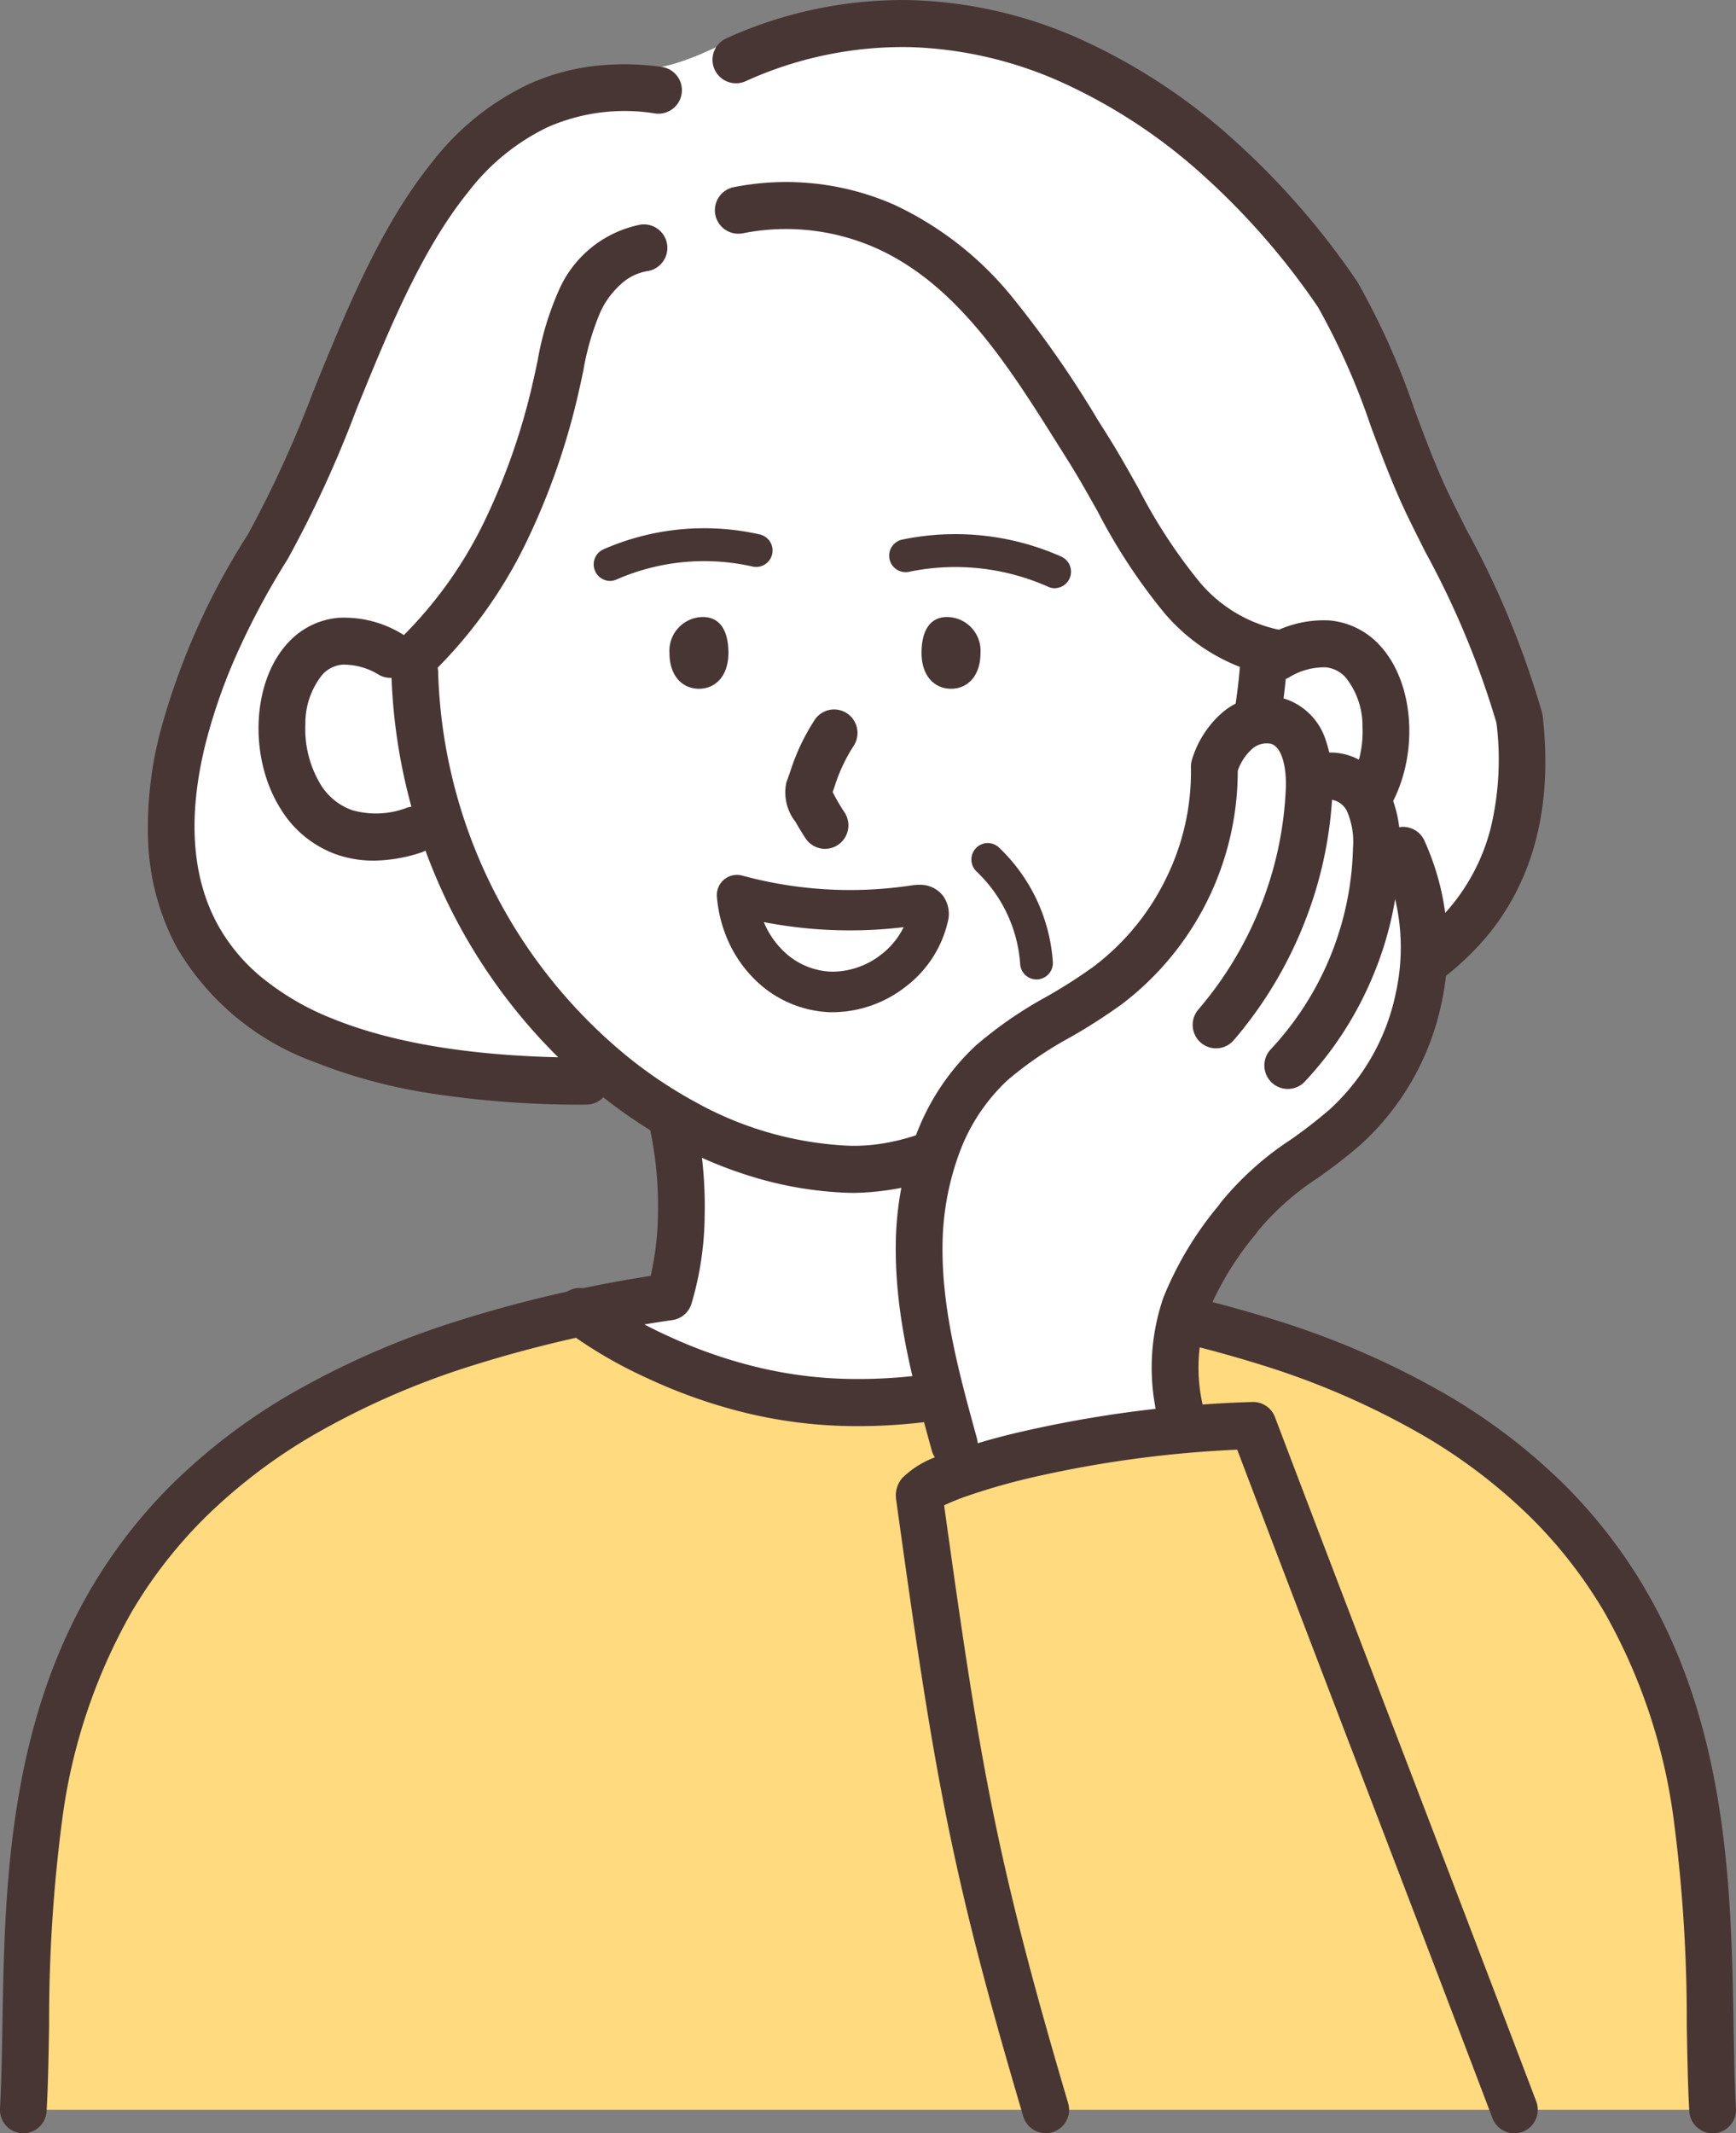
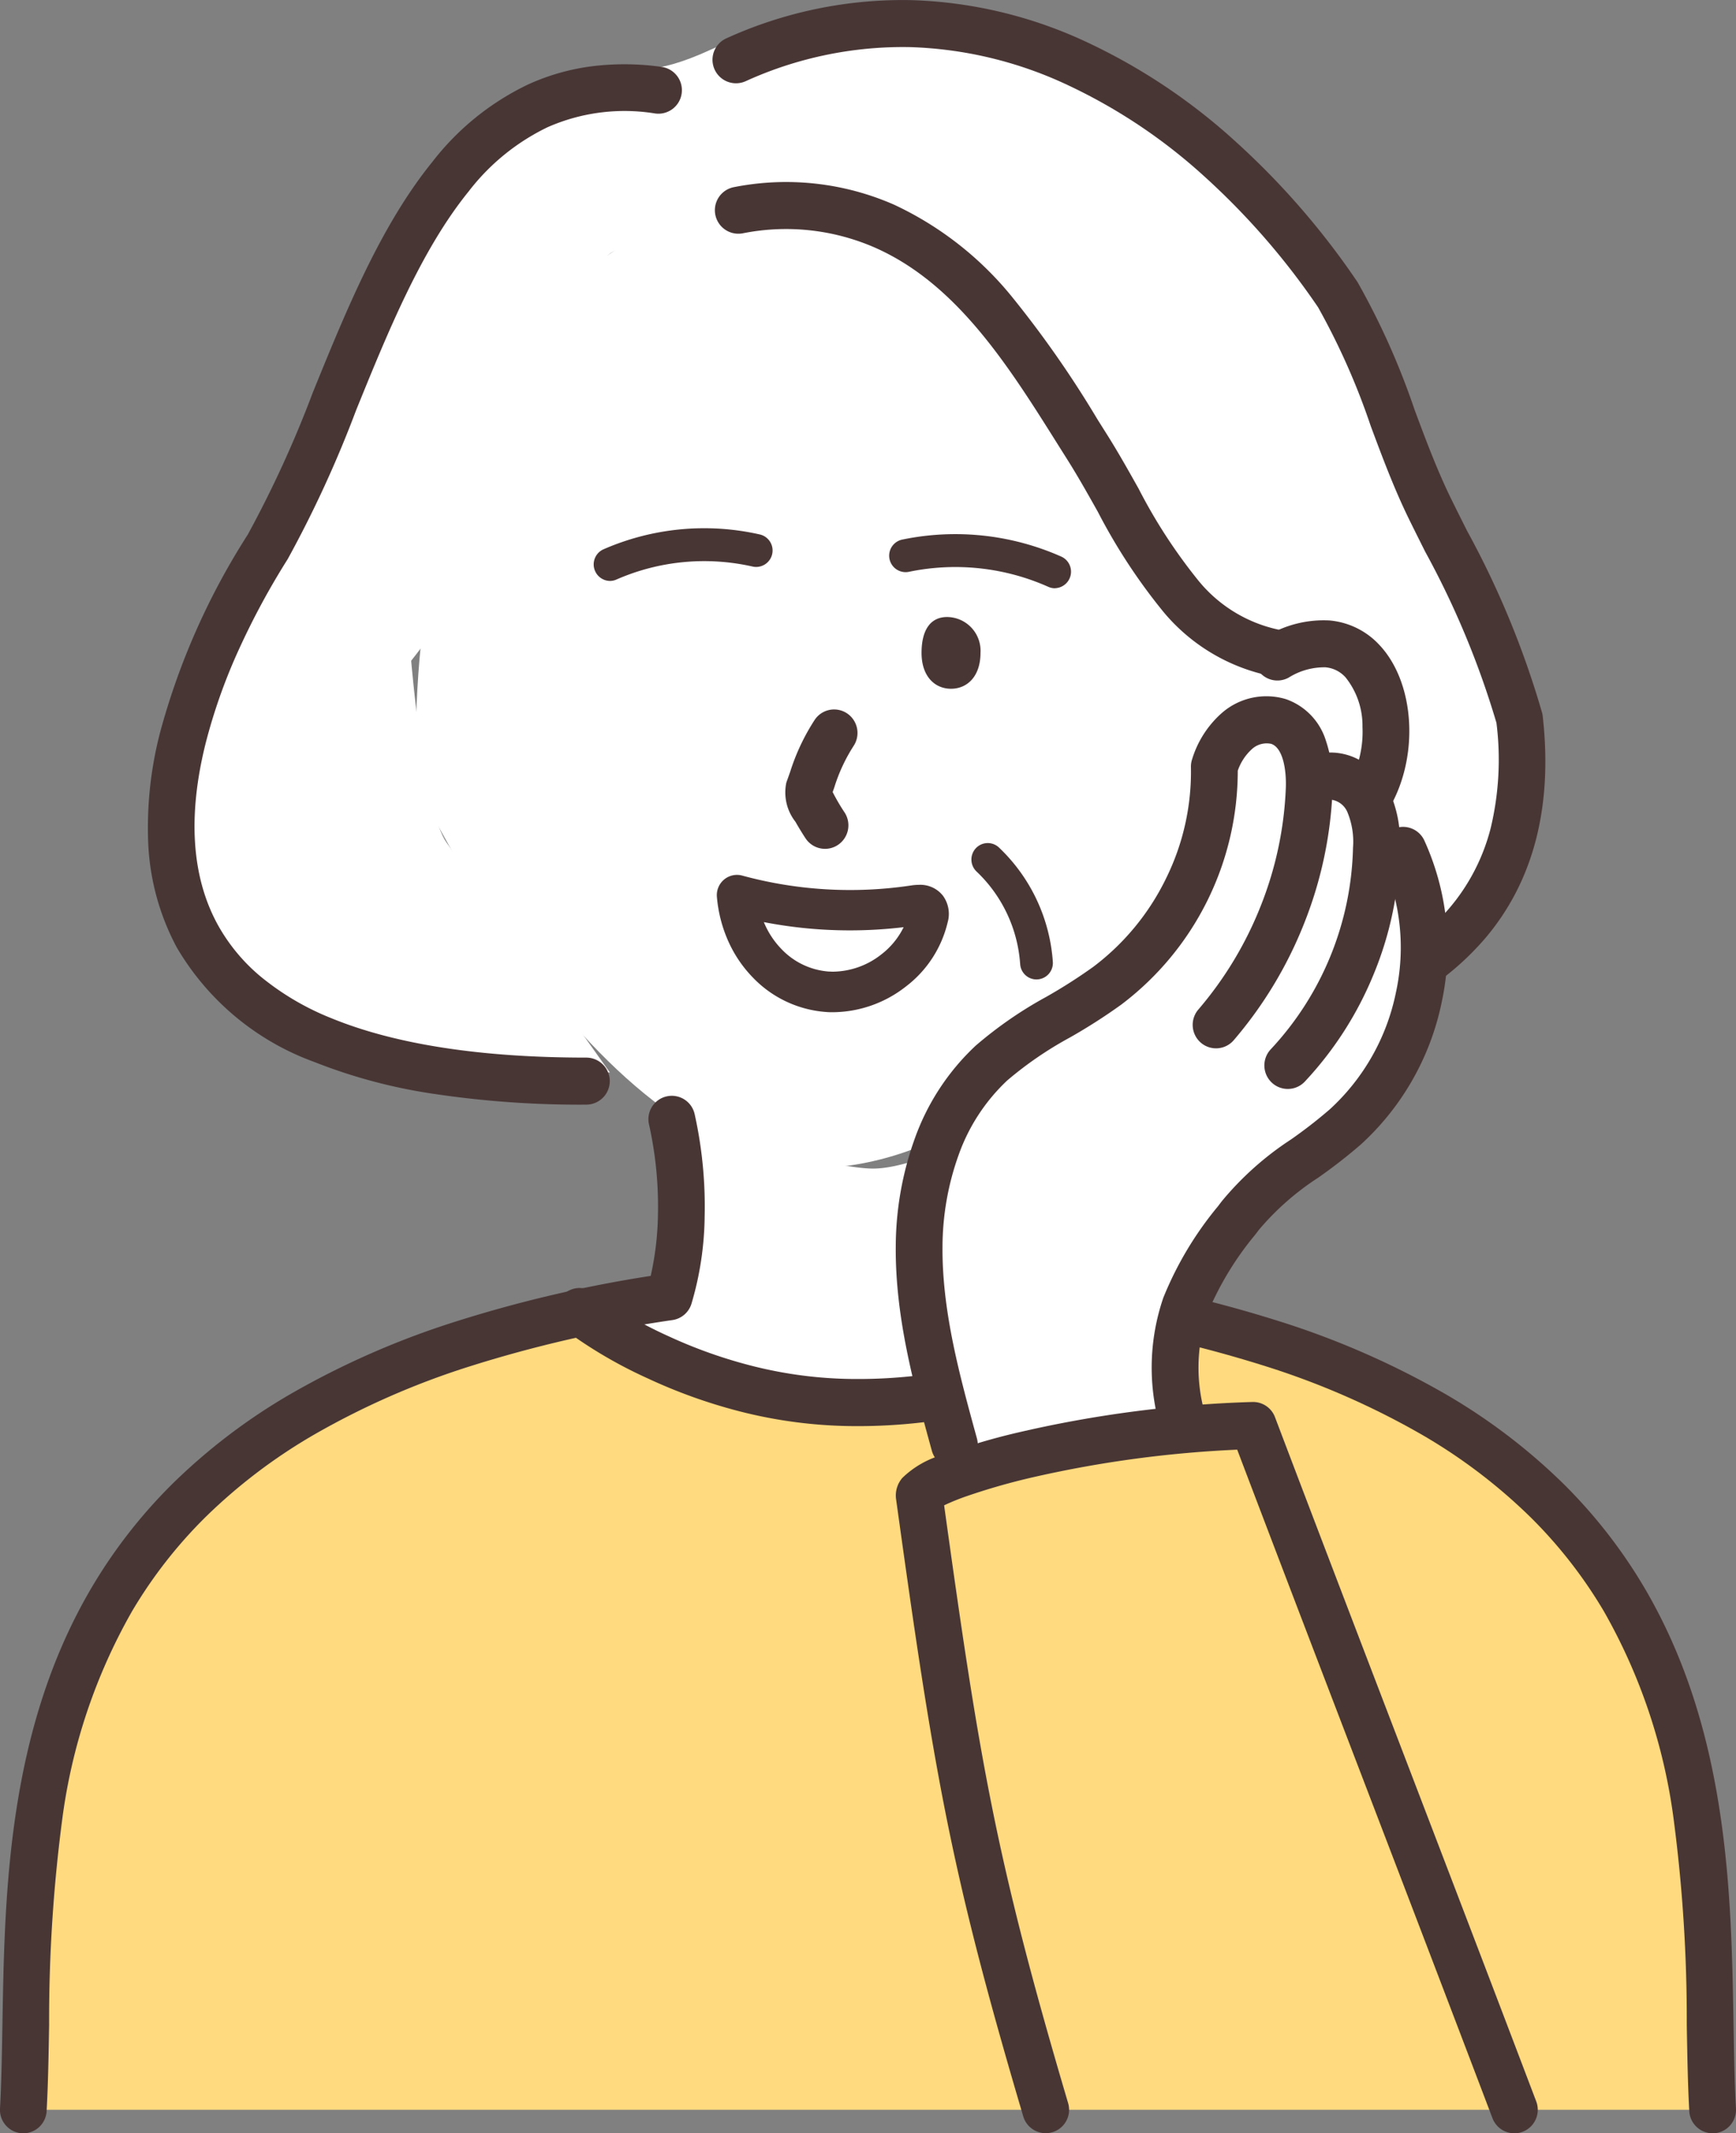
<svg xmlns="http://www.w3.org/2000/svg" width="105" height="129" viewBox="0 0 105 129">
  <rect x="0" y="0" width="105" height="129" fill="#808080" stroke="none" />
  <defs>
    <clipPath id="a">
      <rect width="105" height="129" fill="none" />
    </clipPath>
  </defs>
  <g transform="translate(0)" clip-path="url(#a)">
    <path d="M65.917,130.37a23.547,23.547,0,0,0,14.458,4.857c8.381-.232,17.5-4.857,17.5-4.857l-4.042-.947-1.828-12.571s-7.315,4.3-10.668,4.222-11.972-3.2-11.972-3.2,1.555,10.663.471,11.184a36.164,36.164,0,0,1-3.921,1.311" transform="translate(-28.621 -50.411)" fill="#fff" />
    <path d="M50.016,15.283s-4.272.123-5.389.977S41.208,24.21,40.212,28.39s-7.6,12.485-7.6,12.485.745,9.047,2.148,11.009S44.626,65.77,44.626,65.77,14.715,66.975,18.1,50.826,30.346,20,33.923,13.347s8.6-7.948,10.383-8.172,2.75.448,6.465-1.27S65.553.321,74.62,5.623s15.832,16.5,18.212,21.924S99.289,39.823,99.8,45.61s-7.234,15.716-9.475,16.535L73.539,64.2s6.531-6.746,8.492-13.5,1.5-10.3,1.5-10.3S74.944,33.728,72.4,28.39s-5.4-10.762-7.778-12.038-10-2.712-10-2.712Z" transform="translate(-7.742 -0.92)" fill="#fff" />
    <path d="M100.3,64.7a1.422,1.422,0,0,1-.058-2.842c10.03-.418,16.927-2.755,20.5-6.946a12.065,12.065,0,0,0,2.5-4.855,17.755,17.755,0,0,0,.344-6.346,52.6,52.6,0,0,0-4.307-10.345c-.318-.636-.648-1.293-.963-1.935-.912-1.856-1.634-3.794-2.333-5.668a42.4,42.4,0,0,0-3.183-7.178,43.986,43.986,0,0,0-6.9-7.934A33.154,33.154,0,0,0,97.5,5.072,24.079,24.079,0,0,0,88.146,2.85a22.959,22.959,0,0,0-9.981,2.065,1.42,1.42,0,0,1-1.148-2.6A25.753,25.753,0,0,1,88.217.008,26.879,26.879,0,0,1,98.665,2.481a35.972,35.972,0,0,1,9.115,6.053,46.838,46.838,0,0,1,7.373,8.48q.022.032.043.066a44.963,44.963,0,0,1,3.435,7.689c.674,1.808,1.371,3.678,2.22,5.406.31.632.637,1.284.953,1.915a54.171,54.171,0,0,1,4.548,11.031,1.429,1.429,0,0,1,.032.181c.618,5.485-.559,10.014-3.5,13.462A16.954,16.954,0,0,1,119,60.081a24.367,24.367,0,0,1-5.091,2.384A48.661,48.661,0,0,1,100.355,64.7Z" transform="translate(-33.075 0)" fill="#483635" />
    <path d="M3.411,187.617s-4.835-30.27,12.86-40.31,21.881-7.961,21.881-7.961,2.522,6.316,14.82,5.509,19.04-5.509,19.04-5.509,22.353,6.138,28.5,19.371,4.291,28.9,4.291,28.9Z" transform="translate(-1.219 -60.038)" fill="#ffda7e" />
    <path d="M44.435,55.394S56.144,80.955,70.976,78.56c15.751-2.544,25.641-26,25.9-32.653S90.991,18.264,71.244,18.85,44.034,34.9,44.435,55.394" transform="translate(-19.287 -8.127)" fill="#fff" />
    <path d="M36.7,68.982C27.884,64.1,27.541,83.1,38.173,79.594" transform="translate(-13.086 -29.411)" fill="#fff" />
-     <path d="M34.6,80.373a6.78,6.78,0,0,1-2.232-.365,6.529,6.529,0,0,1-3.378-2.737c-1.967-3.1-1.766-7.719.438-10.079a4.671,4.671,0,0,1,3.023-1.5,6.7,6.7,0,0,1,3.847.964,1.425,1.425,0,0,1,.556,1.931,1.411,1.411,0,0,1-1.922.559,4.054,4.054,0,0,0-2.224-.622,1.839,1.839,0,0,0-1.218.613,4.679,4.679,0,0,0-1.02,2.989,6.48,6.48,0,0,0,.905,3.617,3.679,3.679,0,0,0,1.913,1.576,5.237,5.237,0,0,0,3.357-.156,1.421,1.421,0,0,1,.883,2.7A9.36,9.36,0,0,1,34.6,80.373Z" transform="translate(-11.999 -28.332)" fill="#483635" />
    <path d="M135.425,69.259c8.818-4.885,9.161,14.121-1.472,10.612" transform="translate(-58.162 -29.53)" fill="#fff" />
    <path d="M135.355,80.65a9.358,9.358,0,0,1-2.929-.507,1.421,1.421,0,0,1,.883-2.7,5.237,5.237,0,0,0,3.357.156,3.679,3.679,0,0,0,1.913-1.576,6.48,6.48,0,0,0,.905-3.617,4.679,4.679,0,0,0-1.02-2.989,1.839,1.839,0,0,0-1.218-.613,4.054,4.054,0,0,0-2.224.622,1.411,1.411,0,0,1-1.922-.559,1.425,1.425,0,0,1,.556-1.931,6.7,6.7,0,0,1,3.847-.964,4.671,4.671,0,0,1,3.023,1.5c2.2,2.36,2.405,6.976.438,10.079a6.529,6.529,0,0,1-3.378,2.737A6.782,6.782,0,0,1,135.355,80.65Z" transform="translate(-57.076 -28.452)" fill="#483635" />
-     <path d="M73.585,65.621c.984,0,1.545.751,1.545,2.169s-.8,2.169-1.782,2.169-1.783-.75-1.783-2.169a2.042,2.042,0,0,1,2.021-2.169" transform="translate(-31.073 -28.31)" fill="#483635" />
    <path d="M100.057,65.621c-.984,0-1.545.751-1.545,2.169s.8,2.169,1.782,2.169,1.783-.75,1.783-2.169a2.042,2.042,0,0,0-2.021-2.169" transform="translate(-42.773 -28.31)" fill="#483635" />
-     <path d="M69.836,101.011q-.242,0-.481-.009a22.479,22.479,0,0,1-5.41-.886,25.753,25.753,0,0,1-5.1-2.11A29.8,29.8,0,0,1,54.2,94.862,34.031,34.031,0,0,1,41.84,69.58a1.415,1.415,0,1,1,2.829,0A31.19,31.19,0,0,0,55.986,92.659,26.968,26.968,0,0,0,60.195,95.5a21.011,21.011,0,0,0,9.266,2.657c3.764.142,8.1-1.891,12.2-5.724a35.859,35.859,0,0,0,4.406-4.993,39.879,39.879,0,0,0,3.616-5.963,32.969,32.969,0,0,0,3.538-13.176,1.415,1.415,0,1,1,2.827.1,35.833,35.833,0,0,1-3.83,14.334,42.732,42.732,0,0,1-3.875,6.39A38.7,38.7,0,0,1,83.59,94.52,27.441,27.441,0,0,1,76.7,99.331,16.054,16.054,0,0,1,69.836,101.011Z" transform="translate(-18.167 -28.877)" fill="#483635" />
    <path d="M1.416,179.293l-.079,0A1.419,1.419,0,0,1,0,177.793c.087-1.574.116-3.291.147-5.109.134-7.913.3-17.76,5.405-26.407a31.016,31.016,0,0,1,4.871-6.251,35.857,35.857,0,0,1,7.154-5.439,50.534,50.534,0,0,1,9.813-4.325,78.977,78.977,0,0,1,11.967-2.816,18.1,18.1,0,0,0,.438-3.663,22.827,22.827,0,0,0-.534-5.469,1.415,1.415,0,1,1,2.759-.627,25.727,25.727,0,0,1,.6,6.164,19.183,19.183,0,0,1-.793,5.265,1.419,1.419,0,0,1-1.146,1,77.393,77.393,0,0,0-12.42,2.849A47.717,47.717,0,0,0,19,137.044a33.029,33.029,0,0,0-6.59,5.006,28.173,28.173,0,0,0-4.425,5.678,34.4,34.4,0,0,0-4.214,12.53,93.1,93.1,0,0,0-.8,12.475c-.031,1.846-.061,3.589-.151,5.218A1.418,1.418,0,0,1,1.416,179.293Z" transform="translate(0 -50.293)" fill="#483635" />
    <path d="M151.14,177.524a1.418,1.418,0,0,1-1.411-1.343c-.09-1.628-.119-3.372-.151-5.217a93.106,93.106,0,0,0-.8-12.475,34.4,34.4,0,0,0-4.214-12.53,28.174,28.174,0,0,0-4.425-5.678,33.031,33.031,0,0,0-6.59-5.006,47.718,47.718,0,0,0-9.264-4.078,77.4,77.4,0,0,0-12.42-2.849,1.417,1.417,0,0,1-1.153-1.025,31.352,31.352,0,0,1-1.073-6.329,26.758,26.758,0,0,1,.307-7.407,1.415,1.415,0,1,1,2.759.628c-.725,3.218-.221,8.588.485,11.462a78.977,78.977,0,0,1,11.969,2.816,50.532,50.532,0,0,1,9.813,4.325,35.859,35.859,0,0,1,7.154,5.439A31.015,31.015,0,0,1,147,144.508c5.1,8.647,5.271,18.495,5.405,26.407.031,1.818.06,3.535.147,5.109a1.419,1.419,0,0,1-1.334,1.5Z" transform="translate(-47.555 -48.524)" fill="#483635" />
    <path d="M77.57,145.333a28.477,28.477,0,0,1-7.043-.9A31.98,31.98,0,0,1,65,142.449a27.487,27.487,0,0,1-5-2.923,1.426,1.426,0,0,1-.244-2,1.41,1.41,0,0,1,1.984-.246,25.368,25.368,0,0,0,4.519,2.62,29.126,29.126,0,0,0,5.017,1.783,25.645,25.645,0,0,0,6.293.8,30.863,30.863,0,0,0,7.226-.821,24.374,24.374,0,0,0,5.017-1.789,15.347,15.347,0,0,0,3.774-2.477,1.41,1.41,0,0,1,2-.012,1.426,1.426,0,0,1,.012,2.01,17.7,17.7,0,0,1-4.545,3.033,27.2,27.2,0,0,1-5.6,2A33.678,33.678,0,0,1,77.57,145.333Z" transform="translate(-25.815 -59.095)" fill="#483635" />
    <path d="M86.326,83.877a1.411,1.411,0,0,1-1.178-.633c-.013-.019-.318-.481-.61-1a2.873,2.873,0,0,1-.552-2.378c.086-.237.161-.449.233-.654a12.859,12.859,0,0,1,1.459-3.1,1.41,1.41,0,0,1,1.951-.445,1.426,1.426,0,0,1,.442,1.96,10.2,10.2,0,0,0-1.185,2.535l-.1.281a12.09,12.09,0,0,0,.715,1.224,1.426,1.426,0,0,1-.392,1.971A1.4,1.4,0,0,1,86.326,83.877Z" transform="translate(-36.424 -32.548)" fill="#483635" />
    <path d="M105.067,60.078a.982.982,0,0,1-.4-.087,13.806,13.806,0,0,0-8.438-.906.995.995,0,0,1-.406-1.948,15.792,15.792,0,0,1,9.653,1.037,1,1,0,0,1-.4,1.9Z" transform="translate(-41.262 -24.506)" fill="#483635" />
    <path d="M64.431,59.365a1,1,0,0,1-.4-1.906,15.208,15.208,0,0,1,9.49-.9.995.995,0,0,1-.441,1.94,13.223,13.223,0,0,0-8.252.782A.983.983,0,0,1,64.431,59.365Z" transform="translate(-27.545 -24.236)" fill="#483635" />
    <path d="M107.777,97.909a.992.992,0,0,1-.987-.933,8.523,8.523,0,0,0-2.638-5.594,1,1,0,0,1-.042-1.407.987.987,0,0,1,1.4-.042,10.538,10.538,0,0,1,3.257,6.918.993.993,0,0,1-.926,1.055Z" transform="translate(-45.087 -38.682)" fill="#483635" />
-     <path d="M42.872,51.668a1.407,1.407,0,0,1-1.037-.455A1.426,1.426,0,0,1,41.91,49.2,25.372,25.372,0,0,0,47.259,41.9a39.489,39.489,0,0,0,3.035-8.769c.076-.334.15-.681.221-1.017a18.057,18.057,0,0,1,1.279-4.25,6.831,6.831,0,0,1,4.945-3.989,1.421,1.421,0,0,1,.409,2.813,3.1,3.1,0,0,0-1.587.781,5.2,5.2,0,0,0-1.225,1.64,15.681,15.681,0,0,0-1.055,3.6c-.073.347-.149.706-.231,1.063a42.33,42.33,0,0,1-3.263,9.4,28.2,28.2,0,0,1-5.955,8.12A1.406,1.406,0,0,1,42.872,51.668Z" transform="translate(-18 -10.292)" fill="#483635" />
    <path d="M110.31,49.252a1.415,1.415,0,0,1-.276-.027,11.394,11.394,0,0,1-6.459-3.847,34.855,34.855,0,0,1-3.993-6.084c-.593-1.056-1.207-2.148-1.854-3.173l-.555-.881c-3-4.778-6.107-9.718-11.053-11.909a13.414,13.414,0,0,0-8-.875,1.421,1.421,0,0,1-.554-2.788,16.255,16.255,0,0,1,9.7,1.062,20.174,20.174,0,0,1,7.192,5.651,63.481,63.481,0,0,1,5.112,7.342l.552.876c.686,1.086,1.317,2.211,1.928,3.3a32.309,32.309,0,0,0,3.643,5.592,8.558,8.558,0,0,0,4.894,2.949,1.422,1.422,0,0,1-.273,2.816Z" transform="translate(-33.183 -8.35)" fill="#483635" />
    <path d="M42.32,69.744a59.533,59.533,0,0,1-9.357-.672,32.413,32.413,0,0,1-7.093-1.908,15.945,15.945,0,0,1-8.316-6.923,14.709,14.709,0,0,1-1.733-6.393,22.88,22.88,0,0,1,.734-6.656A42.774,42.774,0,0,1,21.843,35.28a67.828,67.828,0,0,0,3.938-8.6c2.015-4.956,4.1-10.081,7.227-13.941a16.051,16.051,0,0,1,5.8-4.687,13.4,13.4,0,0,1,3.751-1.084,16,16,0,0,1,4.312.024,1.421,1.421,0,0,1-.377,2.818,11.532,11.532,0,0,0-6.515.83A13.3,13.3,0,0,0,35.2,14.53c-2.862,3.532-4.865,8.457-6.8,13.221a69.484,69.484,0,0,1-4.136,9l-.019.031A45.7,45.7,0,0,0,21.4,42.021a33.877,33.877,0,0,0-2.1,5.864c-1.1,4.4-.852,8.094.733,10.985a11.049,11.049,0,0,0,2.576,3.116,16.141,16.141,0,0,0,4.329,2.546C30.778,66.1,35.953,66.9,42.32,66.9a1.421,1.421,0,0,1,0,2.843Z" transform="translate(-6.86 -2.947)" fill="#483635" />
    <path d="M101.327,122.131a52.63,52.63,0,0,1-2.518-12.352c-.143-3.827.833-7.848,3.476-10.7,2.387-2.573,5.845-3.932,8.567-6.167a15.94,15.94,0,0,0,5.389-8.627,16.121,16.121,0,0,1,1.064-3.87,3.433,3.433,0,0,1,3.258-2.029c1.36.185,2.279,2.046,1.276,2.966,2.127-1.072,5.108.678,5.118,3.005a11.632,11.632,0,0,1,1.476,9.744c-.942,3.119-3.156,5.718-5.487,8.051s-4.857,4.529-6.679,7.256-2.074,9.476-2.074,9.476a9.442,9.442,0,0,0,.107,1.458,79.156,79.156,0,0,1-12.973,1.787" transform="translate(-42.896 -33.808)" fill="#fff" />
    <path d="M125.091,125.628a1.416,1.416,0,0,1-1.36-1.033,13.035,13.035,0,0,1,.091-8.186,20.894,20.894,0,0,1,3.309-5.532l.214-.284a18.62,18.62,0,0,1,4.192-3.746,29.075,29.075,0,0,0,2.344-1.819,13.118,13.118,0,0,0,4.007-7.069,12.754,12.754,0,0,0-.842-7.987,1.416,1.416,0,1,1,2.559-1.213,15.624,15.624,0,0,1,1.052,9.785,15.983,15.983,0,0,1-4.895,8.607,31.636,31.636,0,0,1-2.57,2,16.267,16.267,0,0,0-3.588,3.153l-.216.286a18.71,18.71,0,0,0-2.9,4.781,10.151,10.151,0,0,0-.031,6.444,1.419,1.419,0,0,1-1.361,1.81Z" transform="translate(-53.458 -37.94)" fill="#483635" />
    <path d="M99.3,120.7a1.416,1.416,0,0,1-1.363-1.043c-1.09-3.966-2.217-8.068-2.181-12.358a19.442,19.442,0,0,1,1.147-6.505,14.237,14.237,0,0,1,3.685-5.625,24.564,24.564,0,0,1,4.27-2.953,31.664,31.664,0,0,0,2.846-1.817,14.771,14.771,0,0,0,4.41-5.365,14.542,14.542,0,0,0,1.495-6.7,1.428,1.428,0,0,1,.076-.5,6.091,6.091,0,0,1,1.838-2.822,4.092,4.092,0,0,1,3.827-.8,3.86,3.86,0,0,1,2.416,2.491,8.043,8.043,0,0,1,.409,2.994,24.427,24.427,0,0,1-1.708,8.05,24.912,24.912,0,0,1-4.268,7.089,1.41,1.41,0,0,1-1.995.148,1.426,1.426,0,0,1-.148-2,22.073,22.073,0,0,0,3.781-6.282,21.579,21.579,0,0,0,1.511-7.111c.042-1.084-.166-2.436-.888-2.676a1.322,1.322,0,0,0-1.151.309,3.125,3.125,0,0,0-.867,1.317,17.726,17.726,0,0,1-7.052,14.148,34.278,34.278,0,0,1-3.1,1.984,22.108,22.108,0,0,0-3.794,2.6,11.425,11.425,0,0,0-2.943,4.518,16.558,16.558,0,0,0-.969,5.539c-.033,3.892,1.041,7.8,2.079,11.577a1.419,1.419,0,0,1-1.364,1.8Z" transform="translate(-41.577 -31.936)" fill="#483635" />
    <path d="M136.573,100.373a1.406,1.406,0,0,1-.97-.387,1.426,1.426,0,0,1-.059-2.009A18.465,18.465,0,0,0,140.52,85.79a4.67,4.67,0,0,0-.352-2.187,1.253,1.253,0,0,0-1.05-.73,1.421,1.421,0,0,1-.247-2.832,3.642,3.642,0,0,1,2.3.6,4.444,4.444,0,0,1,1.492,1.625,7.306,7.306,0,0,1,.686,3.572,20.8,20.8,0,0,1-1.562,7.556,21.238,21.238,0,0,1-4.184,6.537A1.408,1.408,0,0,1,136.573,100.373Z" transform="translate(-58.685 -34.525)" fill="#483635" />
    <path d="M133.168,193.324a1.415,1.415,0,0,1-1.322-.915c-2.621-6.9-5.292-13.879-7.876-20.624-2.481-6.476-5.042-13.163-7.563-19.8a69.211,69.211,0,0,0-12.229,1.64,39.142,39.142,0,0,0-4.16,1.182,13.39,13.39,0,0,0-1.338.544c2.149,15.453,3.108,21.3,7.5,36.146a1.415,1.415,0,1,1-2.712.81c-2.278-7.7-3.578-12.759-4.638-18.034-1.132-5.633-1.981-11.557-3.058-19.312a1.623,1.623,0,0,1,.386-1.273,5.742,5.742,0,0,1,2.52-1.416,38.572,38.572,0,0,1,4.451-1.32,71.947,71.947,0,0,1,14.193-1.85,1.415,1.415,0,0,1,1.369.914c2.636,6.946,5.324,13.962,7.923,20.747,2.584,6.747,5.256,13.723,7.879,20.632a1.424,1.424,0,0,1-.817,1.835A1.405,1.405,0,0,1,133.168,193.324Z" transform="translate(-41.576 -64.324)" fill="#483635" />
    <path d="M78.78,95.194a26.049,26.049,0,0,0,10.691.624c.286-.043.633-.069.809.155a.722.722,0,0,1,.057.606,6.011,6.011,0,0,1-6.064,4.458,6.116,6.116,0,0,1-5.492-5.844" transform="translate(-34.206 -41.068)" fill="#fff" />
    <path d="M77.847,93.044a1.21,1.21,0,0,1,.319.043,24.831,24.831,0,0,0,10.192.6,3.443,3.443,0,0,1,.5-.042,1.74,1.74,0,0,1,1.441.651,1.868,1.868,0,0,1,.288,1.63,6.866,6.866,0,0,1-2.538,3.88,7.232,7.232,0,0,1-4.393,1.543c-.131,0-.263,0-.393-.012A6.817,6.817,0,0,1,78.8,99.242a7.55,7.55,0,0,1-1.467-2.161,8.286,8.286,0,0,1-.7-2.708,1.225,1.225,0,0,1,.432-1.044A1.213,1.213,0,0,1,77.847,93.044ZM84.683,96.4a27.282,27.282,0,0,1-5.21-.5,5.128,5.128,0,0,0,1.067,1.632,4.395,4.395,0,0,0,2.872,1.358c.082,0,.165.007.247.007a4.8,4.8,0,0,0,2.907-1.034,4.667,4.667,0,0,0,1.362-1.657A27.243,27.243,0,0,1,84.683,96.4Z" transform="translate(-33.272 -40.14)" fill="#483635" />
  </g>
</svg>